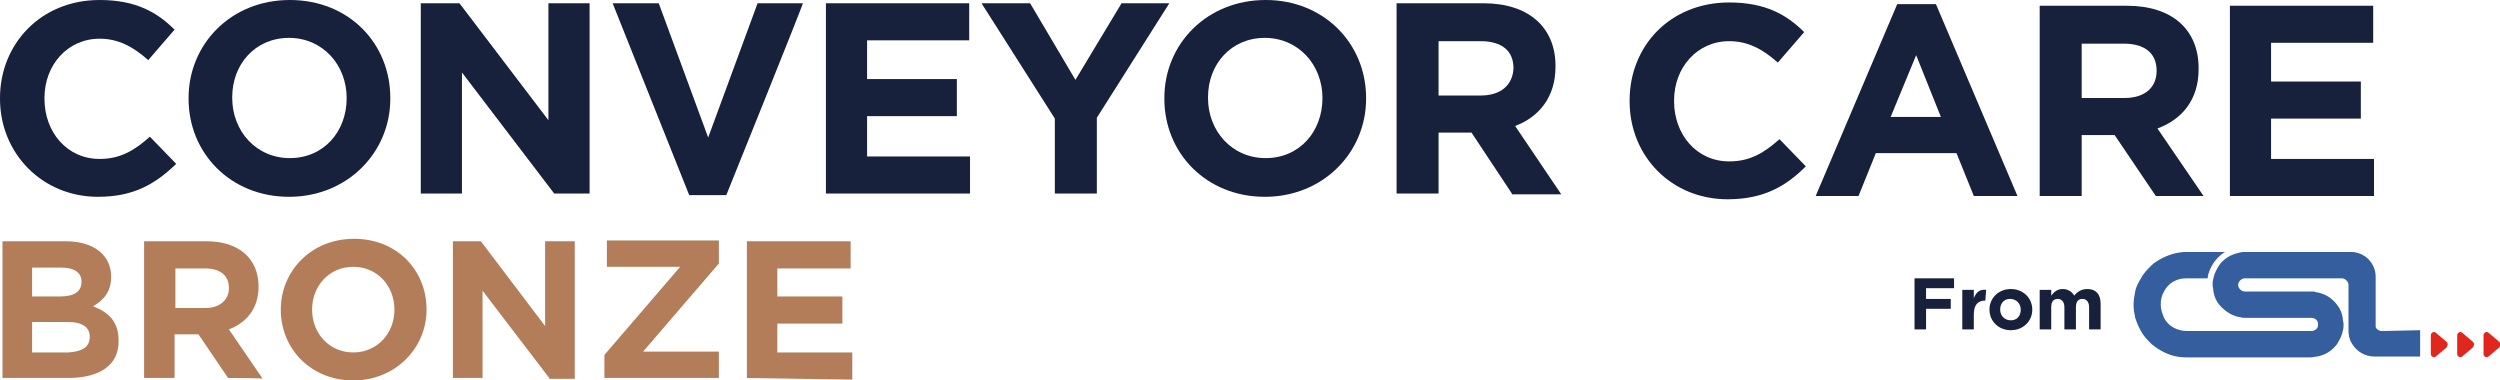
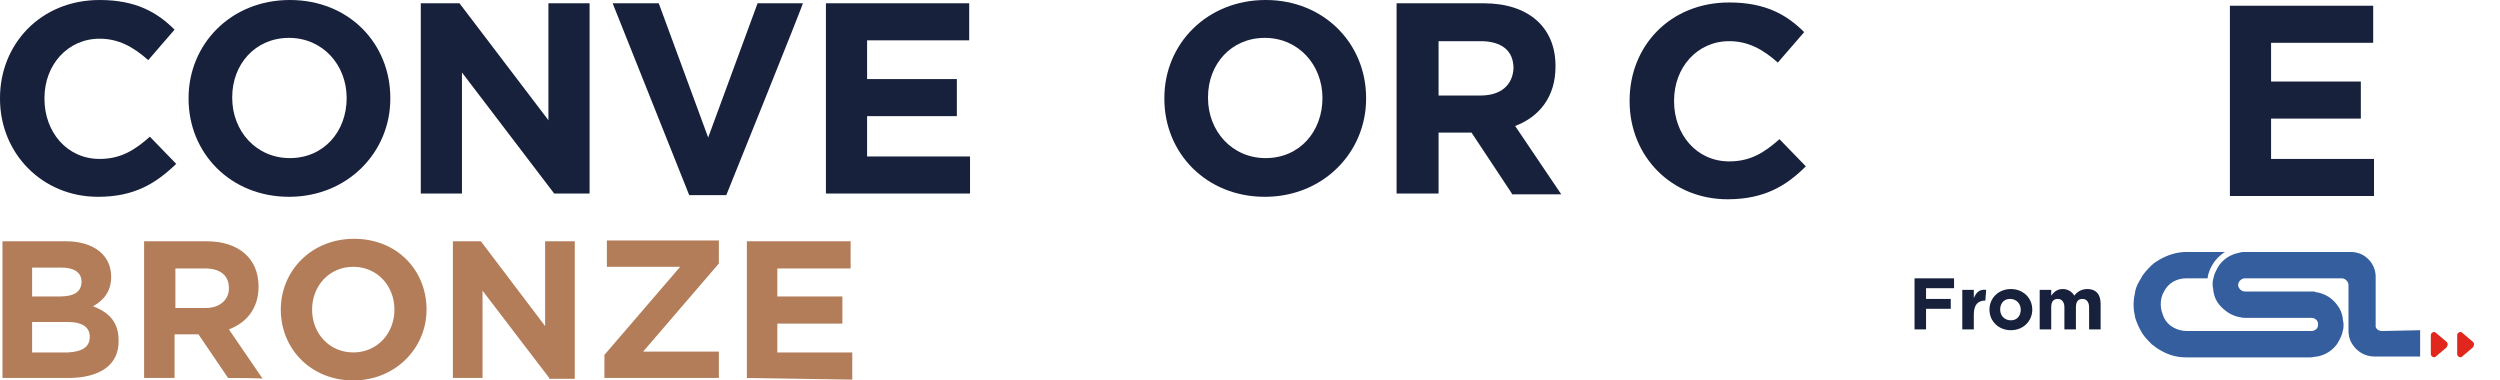
<svg xmlns="http://www.w3.org/2000/svg" version="1.1" id="Layer_2_00000091010327150164566750000011446049457265712554_" x="0px" y="0px" viewBox="0 0 303.6 46.2" style="enable-background:new 0 0 303.6 46.2;" xml:space="preserve">
  <style type="text/css">
	.st0{fill:#17213C;}
	.st1{fill:#E1261D;}
	.st2{fill:#345E9E;}
	.st3{fill:#B27D58;}
</style>
  <path class="st0" d="M11.9,23.9C5.1,23.9,0,18.6,0,12v-0.1C0,5.4,4.9,0,12.1,0c4.4,0,7,1.5,9.1,3.6l-3.2,3.7  c-1.8-1.6-3.6-2.6-5.9-2.6c-3.9,0-6.7,3.2-6.7,7.2v0.1c0,4,2.7,7.3,6.7,7.3c2.6,0,4.3-1.1,6.1-2.7l3.2,3.3  C18.9,22.3,16.3,23.9,11.9,23.9L11.9,23.9z" />
  <path class="st0" d="M35.1,23.9c-7.1,0-12.2-5.3-12.2-11.9v-0.1C22.9,5.4,28,0,35.2,0s12.2,5.3,12.2,11.9v0.1  C47.4,18.5,42.2,23.9,35.1,23.9L35.1,23.9z M42.1,11.9c0-4-2.9-7.3-7-7.3s-6.9,3.2-6.9,7.2v0.1c0,4,2.9,7.3,7,7.3S42.1,16,42.1,11.9  L42.1,11.9L42.1,11.9z" />
  <path class="st0" d="M67.3,23.5L56.1,8.8v14.7h-5V0.4h4.7l10.8,14.2V0.4h5v23.1H67.3L67.3,23.5z" />
  <path class="st0" d="M88.2,23.7h-4.5L74.4,0.4H80l6,16.3l6-16.3h5.5C97.6,0.4,88.2,23.7,88.2,23.7z" />
  <path class="st0" d="M100.3,23.5V0.4h17.4v4.5h-12.4v4.7h10.9v4.5h-10.9V19h12.5v4.5C117.9,23.5,100.3,23.5,100.3,23.5z" />
-   <path class="st0" d="M133.2,14.3v9.2h-5.1v-9.1l-8.9-14h5.9l5.5,9.3l5.6-9.3h5.8L133.2,14.3L133.2,14.3z" />
  <path class="st0" d="M153.6,23.9c-7.1,0-12.2-5.3-12.2-11.9v-0.1c0-6.6,5.2-11.9,12.3-11.9s12.2,5.3,12.2,11.9v0.1  C165.9,18.5,160.7,23.9,153.6,23.9L153.6,23.9z M160.6,11.9c0-4-2.9-7.3-7-7.3s-6.9,3.2-6.9,7.2v0.1c0,4,2.9,7.3,7,7.3  S160.6,16,160.6,11.9L160.6,11.9L160.6,11.9z" />
  <path class="st0" d="M183.6,23.5l-4.9-7.4h-4v7.4h-5.1V0.4h10.6c5.4,0,8.7,2.9,8.7,7.6v0.1c0,3.7-2,6.1-4.9,7.2l5.6,8.3H183.6z   M183.8,8.3c0-2.2-1.5-3.3-4-3.3h-5.1v6.6h5.1C182.3,11.6,183.7,10.3,183.8,8.3L183.8,8.3L183.8,8.3z" />
  <path class="st0" d="M209.8,24.2c-6.8,0-11.9-5.2-11.9-11.9v-0.1c0-6.6,4.9-11.9,12.1-11.9c4.4,0,7,1.5,9.1,3.6l-3.2,3.7  C214.1,6,212.3,5,210,5c-3.9,0-6.7,3.2-6.7,7.2v0.1c0,4,2.7,7.3,6.7,7.3c2.6,0,4.3-1.1,6.1-2.7l3.2,3.3  C216.9,22.6,214.2,24.2,209.8,24.2L209.8,24.2z" />
-   <path class="st0" d="M239.7,23.8l-2.1-5.2h-9.8l-2.1,5.2h-5.2l9.9-23.3h4.7l9.9,23.3H239.7L239.7,23.8z M232.7,6.7l-3.1,7.5h6.1  L232.7,6.7L232.7,6.7z" />
-   <path class="st0" d="M261.8,23.8l-5-7.4h-4v7.4h-5.1V0.7h10.6c5.5,0,8.7,2.9,8.7,7.6v0.1c0,3.7-2,6.1-5,7.2l5.6,8.2H261.8  L261.8,23.8z M261.9,8.6c0-2.2-1.5-3.3-4-3.3h-5.1v6.6h5.2C260.5,11.9,261.9,10.6,261.9,8.6L261.9,8.6L261.9,8.6z" />
  <path class="st0" d="M270.8,23.8V0.7h17.4v4.5h-12.4v4.7h10.9v4.5h-10.9v4.9h12.5v4.5C288.4,23.8,270.8,23.8,270.8,23.8z" />
  <path class="st0" d="M233.9,35v1.3h3v1.2h-3V40h-1.4v-6.2h4.8V35H233.9L233.9,35z" />
  <path class="st0" d="M241.1,36.5c-0.9,0-1.4,0.5-1.4,1.7V40h-1.4v-4.8h1.4v1c0.3-0.7,0.7-1.1,1.5-1L241.1,36.5L241.1,36.5  L241.1,36.5z" />
  <path class="st0" d="M244.2,40.1c-1.5,0-2.6-1.1-2.6-2.5v0c0-1.4,1.1-2.5,2.6-2.5s2.6,1.1,2.6,2.5v0C246.8,39,245.7,40.1,244.2,40.1  z M245.4,37.6c0-0.7-0.5-1.3-1.3-1.3s-1.2,0.6-1.2,1.3v0c0,0.7,0.5,1.3,1.3,1.3S245.4,38.3,245.4,37.6L245.4,37.6z" />
  <path class="st0" d="M253.7,40v-2.7c0-0.6-0.3-1-0.8-1s-0.8,0.3-0.8,1V40h-1.4v-2.7c0-0.6-0.3-1-0.8-1s-0.8,0.3-0.8,1V40h-1.4v-4.8  h1.4v0.7c0.3-0.4,0.7-0.8,1.4-0.8c0.6,0,1.1,0.3,1.4,0.8c0.4-0.5,0.9-0.8,1.6-0.8c1,0,1.6,0.6,1.6,1.8V40H253.7L253.7,40z" />
  <path class="st1" d="M297.1,41.5l-1.3-1.1c-0.2-0.2-0.6,0-0.6,0.3v2.3c0,0.3,0.4,0.5,0.6,0.3l1.3-1.1  C297.3,41.9,297.3,41.7,297.1,41.5C297.1,41.5,297.1,41.5,297.1,41.5z" />
  <path class="st1" d="M300.3,41.5l-1.3-1.1c-0.2-0.2-0.6,0-0.6,0.3v2.3c0,0.3,0.4,0.5,0.6,0.3l1.3-1.1  C300.5,41.9,300.5,41.7,300.3,41.5C300.3,41.5,300.3,41.5,300.3,41.5z" />
-   <path class="st1" d="M303.5,41.5l-1.3-1.1c-0.2-0.2-0.6,0-0.6,0.3v2.3c0,0.3,0.4,0.5,0.6,0.3l1.3-1.1  C303.7,41.9,303.7,41.7,303.5,41.5C303.5,41.5,303.5,41.5,303.5,41.5z" />
  <path class="st2" d="M293.9,40.1v3.2h-5.5c-1.2,0-2.2-0.6-2.8-1.6c-0.3-0.5-0.4-1-0.4-1.6l0,0v-5.5c0,0,0,0,0,0c0,0,0,0,0,0  c0-0.4-0.4-0.8-0.8-0.8h-11.8c-0.4,0-0.8,0.4-0.8,0.8s0.4,0.8,0.8,0.8h8.2c0.2,0,0.3,0,0.5,0.1c0,0,0.1,0,0.1,0  c1,0.2,1.8,0.7,2.4,1.5c0.4,0.5,0.6,1,0.7,1.6c0,0.3,0.1,0.5,0.1,0.8s0,0.5-0.1,0.8c-0.1,0.6-0.4,1.1-0.7,1.6  c-0.6,0.8-1.4,1.3-2.4,1.5c-0.3,0-0.5,0.1-0.8,0.1h-15.1c-1.2,0-2.2-0.3-3.2-0.9c-0.4-0.2-0.7-0.5-1-0.7c-0.5-0.5-1-1-1.3-1.6  c-0.3-0.5-0.5-1-0.7-1.6c-0.1-0.5-0.2-1-0.2-1.6s0.1-1.1,0.2-1.6c0.1-0.6,0.4-1.1,0.7-1.6c0.3-0.6,0.8-1.1,1.3-1.6  c0.3-0.3,0.7-0.5,1-0.7c0.9-0.5,2-0.9,3.2-0.9h4.7c-0.5,0.3-0.9,0.7-1.3,1.2c-0.4,0.6-0.7,1.2-0.8,1.9c0,0,0,0.1,0,0.1h-2.6  c-1.2,0-2.2,0.6-2.7,1.6c-0.3,0.5-0.4,1-0.4,1.6s0.2,1.1,0.4,1.6c0.5,1,1.6,1.6,2.8,1.6h15.1c0.4,0,0.8-0.3,0.8-0.7c0,0,0,0,0-0.1  c0,0,0-0.1,0-0.1c0-0.4-0.4-0.7-0.8-0.7h-8c-0.2,0-0.5,0-0.7-0.1c0,0-0.1,0-0.1,0c-1-0.2-1.8-0.8-2.4-1.5c-0.4-0.5-0.6-1-0.7-1.6  c0-0.3-0.1-0.5-0.1-0.8s0-0.5,0.1-0.8c0.1-0.6,0.4-1.1,0.7-1.6c0.6-0.8,1.4-1.3,2.4-1.5c0.3-0.1,0.5-0.1,0.8-0.1h12.8  c1.7,0,3,1.4,3,3v5.7c0,0,0,0,0,0.1c0,0,0,0,0,0.1c0,0.1,0,0.1,0,0.2c0.1,0.3,0.4,0.5,0.8,0.5L293.9,40.1L293.9,40.1z" />
  <path class="st3" d="M8.3,45.9H0.3V29.3h7.7c3.4,0,5.5,1.7,5.5,4.3v0c0,1.9-1,2.9-2.2,3.6c1.9,0.7,3.1,1.9,3.1,4.1v0  C14.5,44.4,12,45.9,8.3,45.9z M9.9,34.2c0-1.1-0.9-1.7-2.4-1.7H3.9V36h3.4C8.9,36,9.9,35.5,9.9,34.2L9.9,34.2L9.9,34.2z M10.9,40.9  c0-1.1-0.8-1.8-2.7-1.8H3.9v3.7h4.4C9.9,42.7,10.9,42.2,10.9,40.9C10.9,40.9,10.9,40.9,10.9,40.9z M27.7,45.9l-3.6-5.3h-2.9v5.3  h-3.7V29.3h7.6c3.9,0,6.3,2.1,6.3,5.5v0c0,2.7-1.5,4.4-3.6,5.2l4.1,6C32,45.9,27.7,45.9,27.7,45.9z M27.8,35c0-1.6-1.1-2.4-2.9-2.4  h-3.6v4.8h3.7C26.7,37.4,27.8,36.4,27.8,35L27.8,35L27.8,35z M42.9,46.2c-5.1,0-8.8-3.8-8.8-8.6v0c0-4.7,3.7-8.6,8.9-8.6  s8.8,3.8,8.8,8.6v0C51.8,42.3,48,46.2,42.9,46.2z M47.9,37.6c0-2.9-2.1-5.2-5-5.2s-5,2.3-5,5.2v0c0,2.9,2.1,5.2,5,5.2  S47.9,40.5,47.9,37.6C47.9,37.7,47.9,37.6,47.9,37.6z M66.7,45.9l-8.1-10.6v10.6H55V29.3h3.4l7.8,10.3V29.3h3.6v16.7H66.7z   M73.4,45.9v-2.8l9.2-10.7h-8.9v-3.2h13.6v2.8l-9.2,10.7h9.2v3.2H73.4L73.4,45.9z M90.7,45.9V29.3h12.6v3.3h-8.9v3.4h7.9v3.3h-7.9  v3.5h9.1v3.3L90.7,45.9L90.7,45.9z" />
</svg>